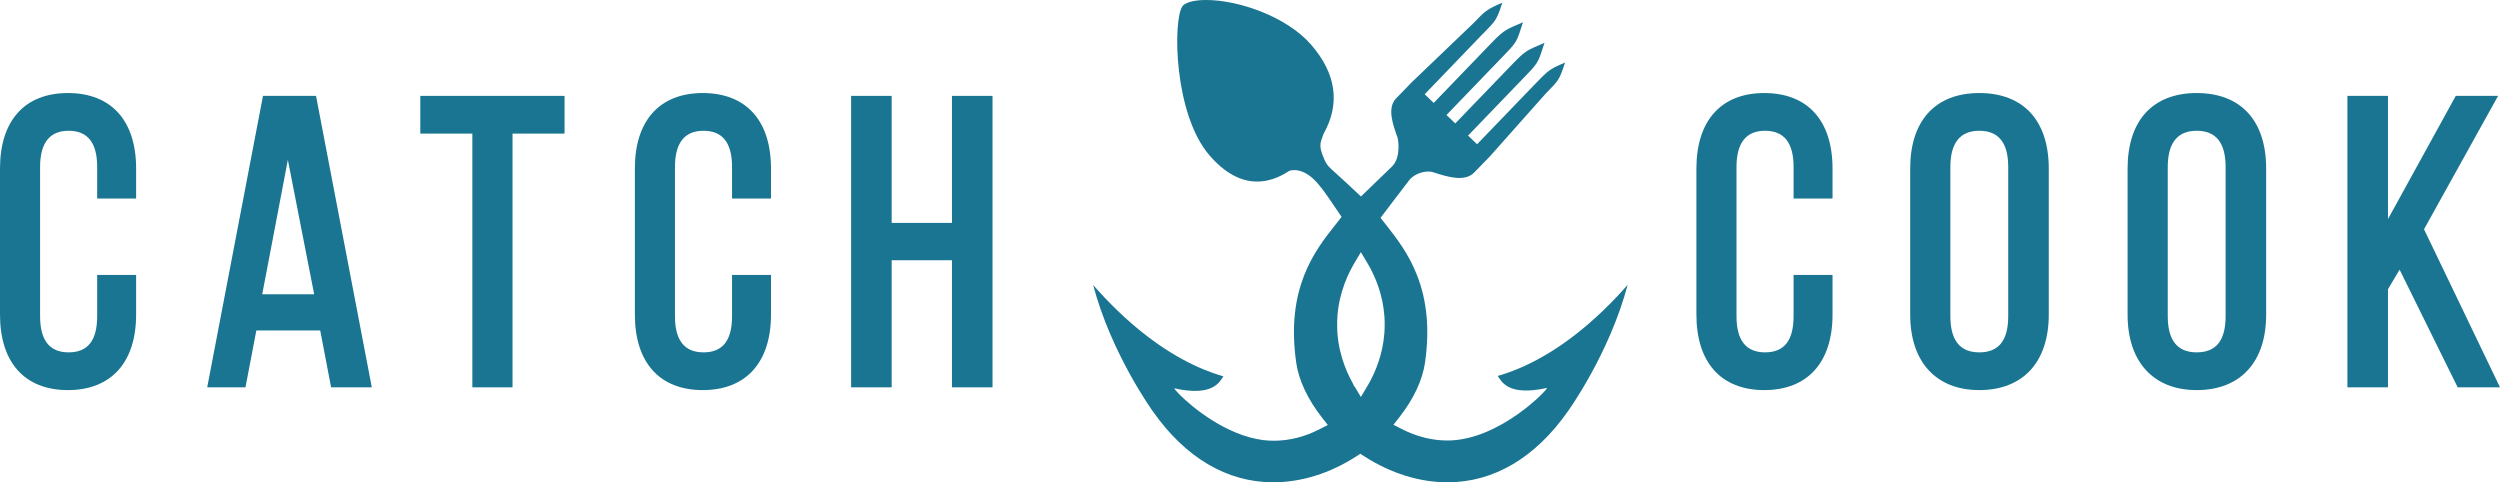
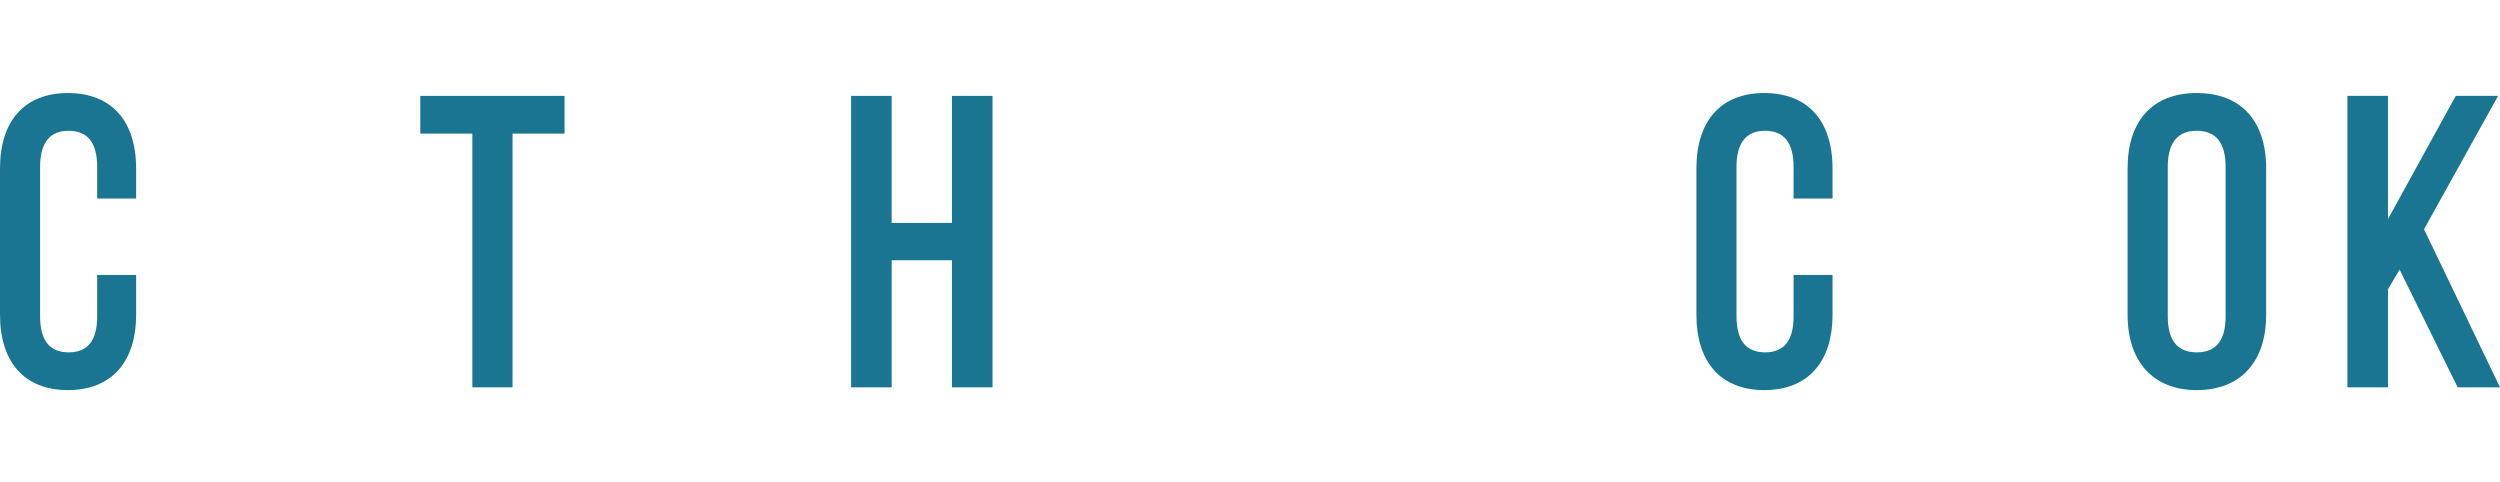
<svg xmlns="http://www.w3.org/2000/svg" id="Layer_1" data-name="Layer 1" viewBox="0 0 326.72 63.03">
  <defs>
    <style>
      .cls-1 {
        fill: #197591;
      }
    </style>
  </defs>
  <g>
    <path class="cls-1" d="m8.87,12.16C3.23,12.16,0,15.76,0,22.03v19.08c0,6.27,3.23,9.87,8.87,9.87s8.92-3.6,8.92-9.87v-5.18h-5.09v5.39c0,3.18-1.22,4.73-3.73,4.73s-3.73-1.59-3.73-4.73v-19.5c0-3.14,1.25-4.73,3.73-4.73s3.73,1.55,3.73,4.73v4.13h5.09v-3.92c0-6.27-3.25-9.87-8.92-9.87Z" />
-     <path class="cls-1" d="m34.37,12.53l-7.29,38.09h5l1.42-7.43h8.35l1.42,7.43h5.32l-7.29-38.09h-6.94Zm6.68,25.93h-6.78l3.35-17.57,3.44,17.57Z" />
    <polygon class="cls-1" points="54.93 17.46 61.73 17.46 61.73 50.62 66.98 50.62 66.98 17.46 73.78 17.46 73.78 12.53 54.93 12.53 54.93 17.46" />
-     <path class="cls-1" d="m91.84,12.16c-5.64,0-8.87,3.6-8.87,9.87v19.08c0,6.27,3.23,9.87,8.87,9.87s8.92-3.6,8.92-9.87v-5.18h-5.09v5.39c0,3.18-1.22,4.73-3.73,4.73s-3.73-1.59-3.73-4.73v-19.5c0-3.14,1.25-4.73,3.73-4.73s3.73,1.55,3.73,4.73v4.13h5.09v-3.92c0-6.27-3.25-9.87-8.92-9.87Z" />
    <polygon class="cls-1" points="124.41 12.53 124.41 29.13 116.53 29.13 116.53 12.53 111.23 12.53 111.23 50.62 116.53 50.62 116.53 34.01 124.41 34.01 124.41 50.62 129.71 50.62 129.71 12.53 124.41 12.53" />
  </g>
  <g>
    <path class="cls-1" d="m230.57,12.16c-5.64,0-8.87,3.6-8.87,9.87v19.08c0,6.27,3.23,9.87,8.87,9.87s8.92-3.6,8.92-9.87v-5.18h-5.09v5.39c0,3.18-1.22,4.73-3.73,4.73s-3.73-1.59-3.73-4.73v-19.5c0-3.14,1.25-4.73,3.73-4.73s3.73,1.55,3.73,4.73v4.13h5.09v-3.92c0-6.27-3.25-9.87-8.92-9.87Z" />
-     <path class="cls-1" d="m258.67,12.16c-5.74,0-9.03,3.6-9.03,9.87v19.08c0,6.18,3.37,9.87,9.03,9.87s9.08-3.6,9.08-9.87v-19.08c0-6.27-3.31-9.87-9.08-9.87Zm3.78,29.16c0,3.18-1.24,4.73-3.78,4.73s-3.78-1.59-3.78-4.73v-19.5c0-3.14,1.27-4.73,3.78-4.73s3.78,1.55,3.78,4.73v19.5Z" />
    <path class="cls-1" d="m287.08,12.16c-5.74,0-9.03,3.6-9.03,9.87v19.08c0,6.18,3.37,9.87,9.03,9.87s9.08-3.6,9.08-9.87v-19.08c0-6.27-3.31-9.87-9.08-9.87Zm3.78,29.16c0,3.18-1.24,4.73-3.78,4.73s-3.78-1.59-3.78-4.73v-19.5c0-3.14,1.27-4.73,3.78-4.73s3.78,1.55,3.78,4.73v19.5Z" />
    <polygon class="cls-1" points="316.79 29.96 326.47 12.53 320.94 12.53 312.08 28.63 312.08 12.53 306.78 12.53 306.78 50.62 312.08 50.62 312.08 37.8 313.6 35.24 321.19 50.62 326.72 50.62 316.79 29.96" />
  </g>
-   <path class="cls-1" d="m212.72,37.2c-2.38,9.01-7.74,16.44-7.8,16.53-4.26,6.09-9.7,9.3-15.75,9.3-3.66,0-7.41-1.17-10.85-3.38l-.54-.35-.54.35c-3.43,2.21-7.18,3.38-10.84,3.38,0,0,0,0,0,0,0,0,0,0-.01,0-6.04,0-11.48-3.22-15.73-9.28-.07-.1-5.42-7.51-7.8-16.51.9,1.03,2.01,2.23,3.31,3.47,4.78,4.57,9.07,6.88,12.36,8.04.47.16.91.31,1.34.43,0,0,.01,0,.02,0-.48.66-1.29,2.71-6.42,1.57,0,0,0,0,0,0-.04.02.2.33.68.81,1.65,1.66,6.07,5.31,10.88,5.95.47.05.94.09,1.43.09,2.04,0,4.06-.51,6-1.51l1.07-.55-.74-.94c-1.88-2.4-3.06-4.89-3.39-7.21-1.4-9.74,2.47-14.65,5.03-17.9.16-.2.31-.39.46-.58l.44-.57-.41-.6c-1.97-2.87-3.26-5.11-5.36-5.48-.13-.02-.25-.03-.38-.03-.16,0-.33.02-.5.05l-.17.04-.14.09c-1.37.88-2.75,1.32-4.09,1.32-2.15,0-4.24-1.15-6.2-3.41-4.69-5.4-4.81-17.7-3.55-19.5.28-.4,1.24-.82,3.1-.82,4.25,0,10.53,2.18,13.7,5.82,3.29,3.78,3.85,7.69,1.68,11.61l-.04.07-.03.08c-.08.25-.17.5-.26.74-.19.53-.15,1.13.13,1.85.68,1.77.57,1.31,3.15,3.73.41.39.83.77,1.23,1.15l.67.63,4.06-3.92c1.18-1.16.83-3.5.71-3.82-.64-1.76-1.36-3.87-.16-5.1l2.05-2.11,7.99-7.65c1.59-1.63,1.69-1.81,3.83-2.73-.78,2.36-.84,2.32-2.53,4.06h-.01s-7.61,7.91-7.61,7.91l1.18,1.13,7.67-7.96c.85-.88,1.33-1.29,1.92-1.63.5-.29,1.09-.52,2.08-.95-.2.61-.35,1.07-.48,1.45-.37,1.08-.65,1.48-1.9,2.76l-7.62,7.91,1.15,1.1,7.67-7.96c1.2-1.23,1.64-1.55,2.71-2.02.35-.15.76-.33,1.28-.55-.26.78-.42,1.3-.58,1.73-.33.87-.66,1.32-1.79,2.48l-7.62,7.91,1.18,1.13,7.67-7.96c.38-.39.67-.7.93-.95.82-.8,1.27-1.08,2.9-1.77-.78,2.36-.84,2.32-2.53,4.06l-7.3,8.21-2.05,2.11c-1.2,1.23-3.35.6-5.15.03-1.02-.44-2.57.07-3.26.87-.24.28-3.83,5.02-3.83,5.02l.78.99c1.27,1.62,2.86,3.63,3.98,6.48,1.33,3.38,1.67,7.12,1.06,11.42-.33,2.32-1.51,4.82-3.39,7.21l-.74.94,1.07.55c1.94,1,3.96,1.51,6,1.51h0c6.86,0,13.4-6.96,12.98-6.87-5.14,1.14-5.95-.91-6.42-1.57,3.41-.97,8.23-3.24,13.69-8.46,1.31-1.25,2.43-2.46,3.34-3.5Zm-31.76,5.22c.02-2.93-.87-5.39-1.72-7.06-.15-.34-.57-1.03-.57-1.03l-.82-1.38-.81,1.37s-.2.32-.27.47c-.92,1.65-2.04,4.35-2.02,7.63-.02,3.28,1.1,5.98,2.02,7.63.07.16.15.31.23.47h.04s.81,1.36.81,1.36l.82-1.38s.42-.69.57-1.03c.85-1.67,1.73-4.13,1.72-7.06Z" />
</svg>